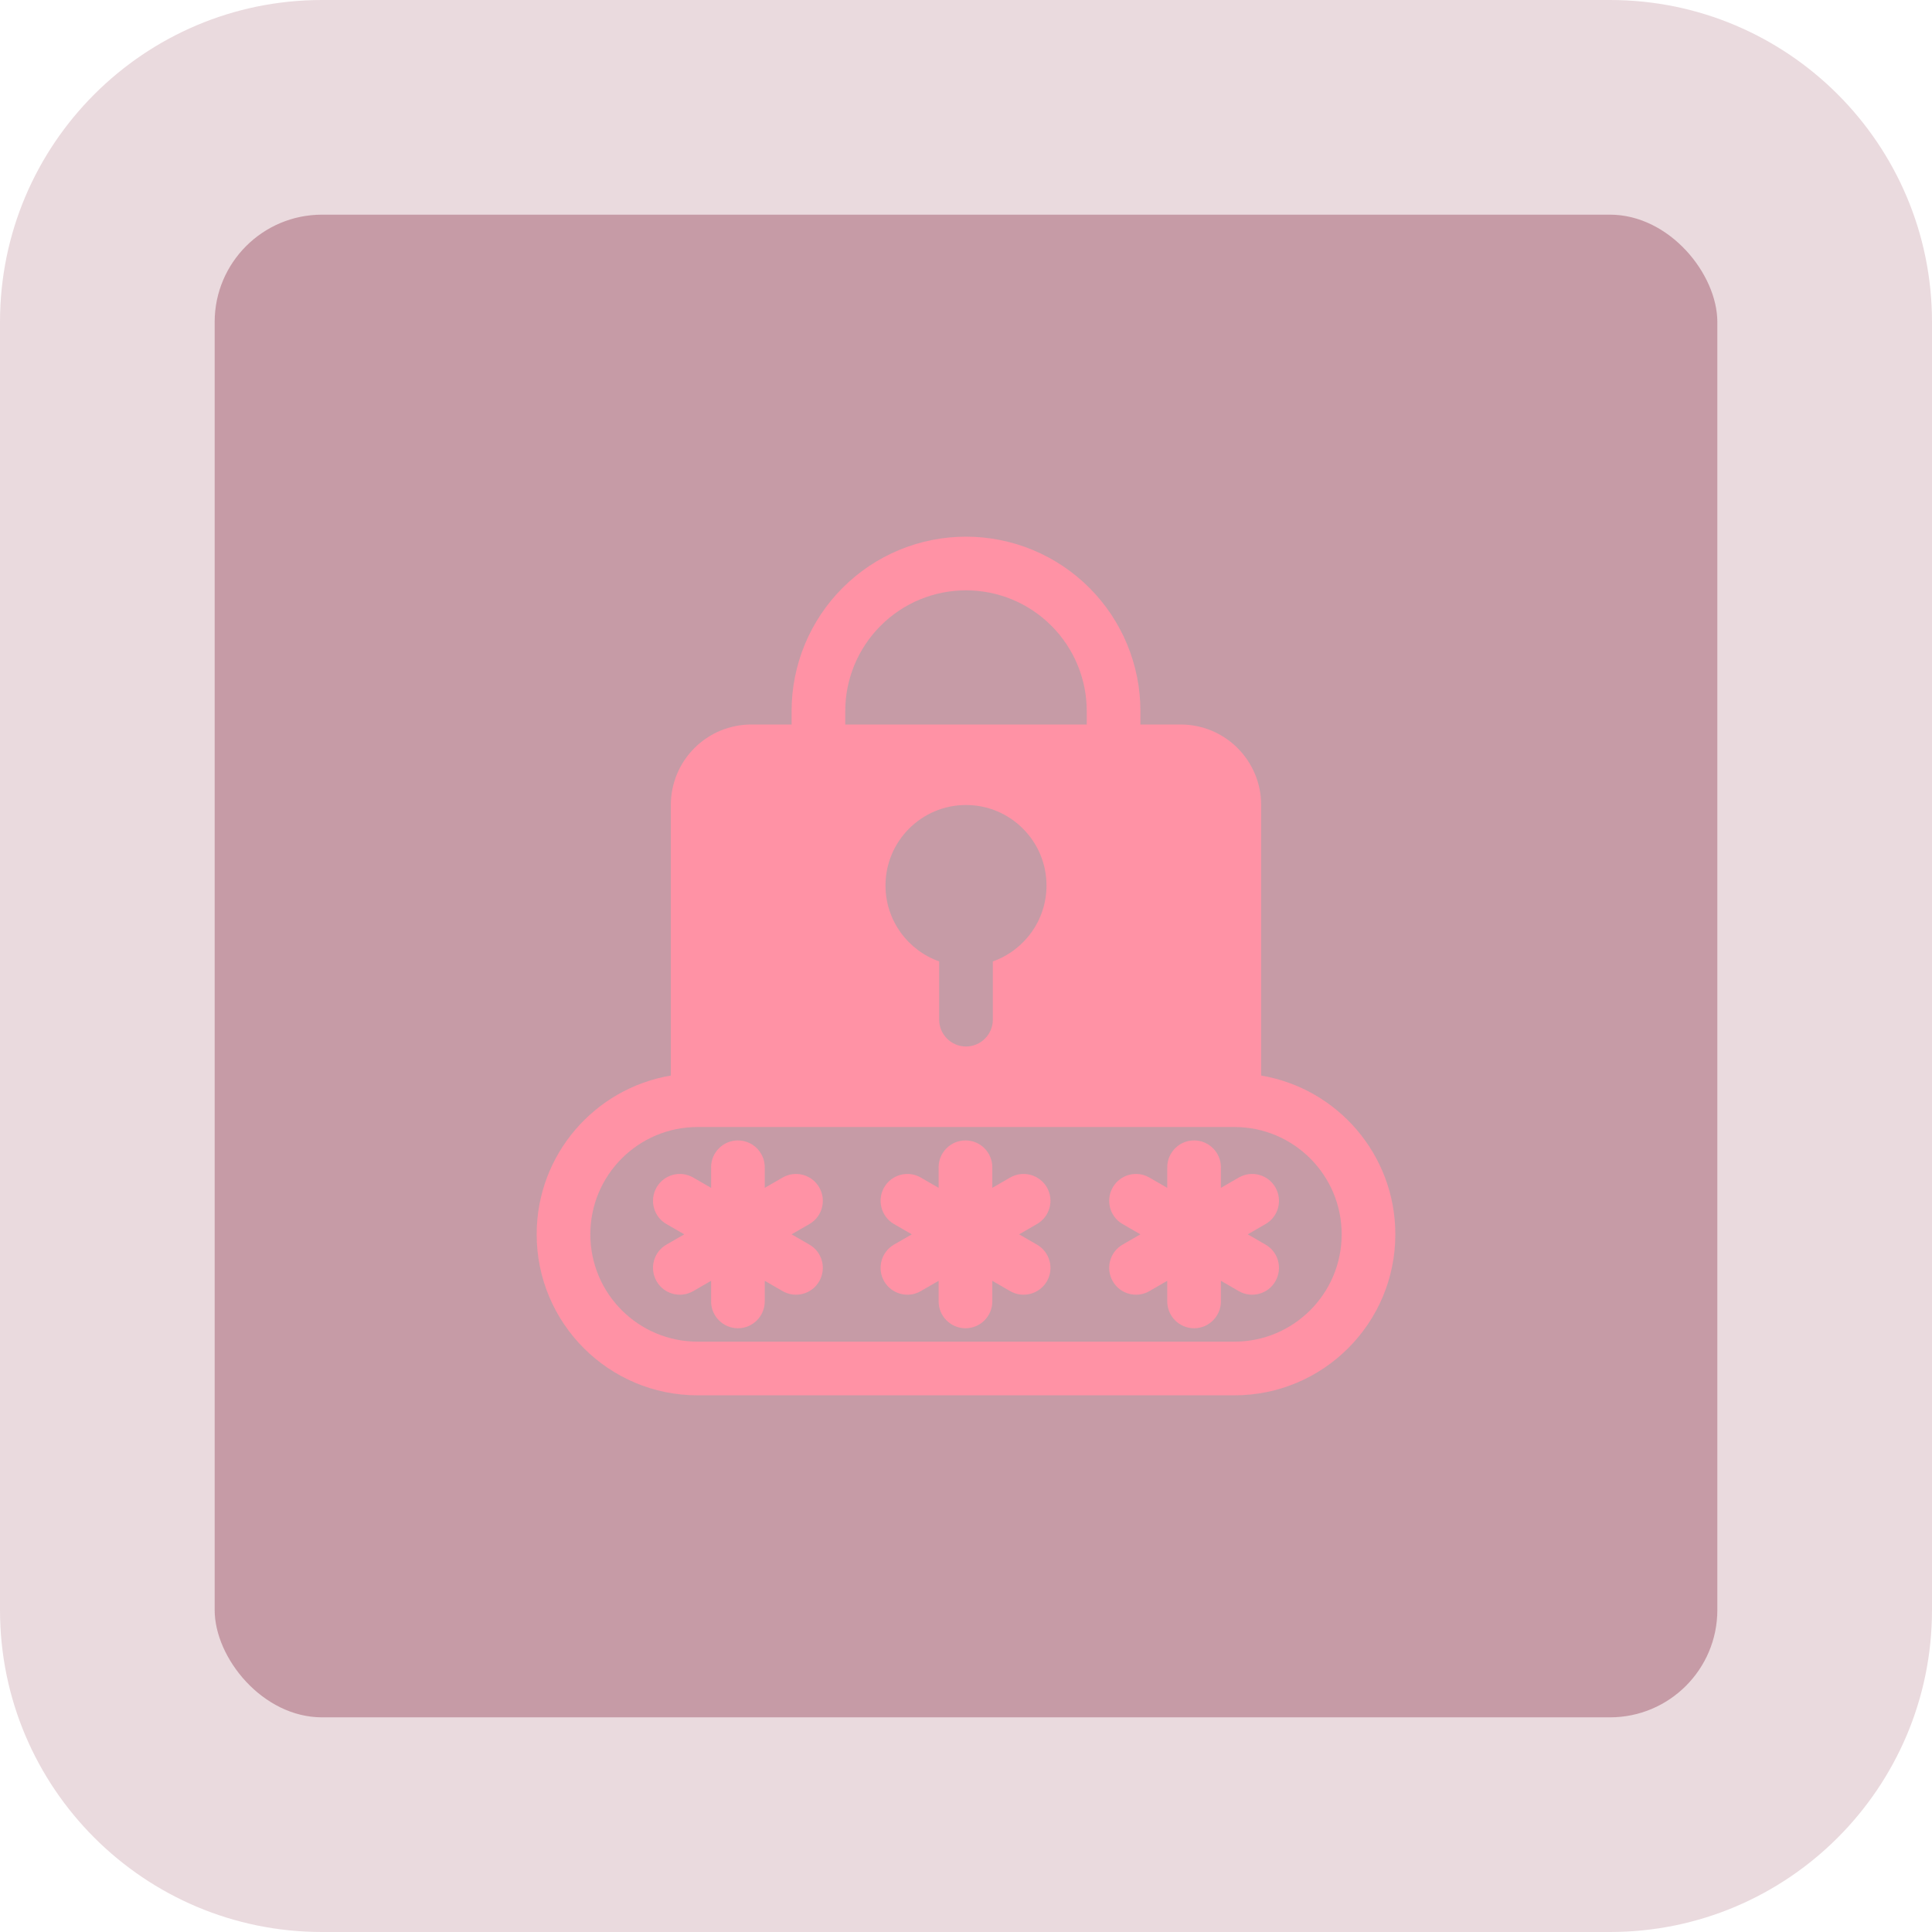
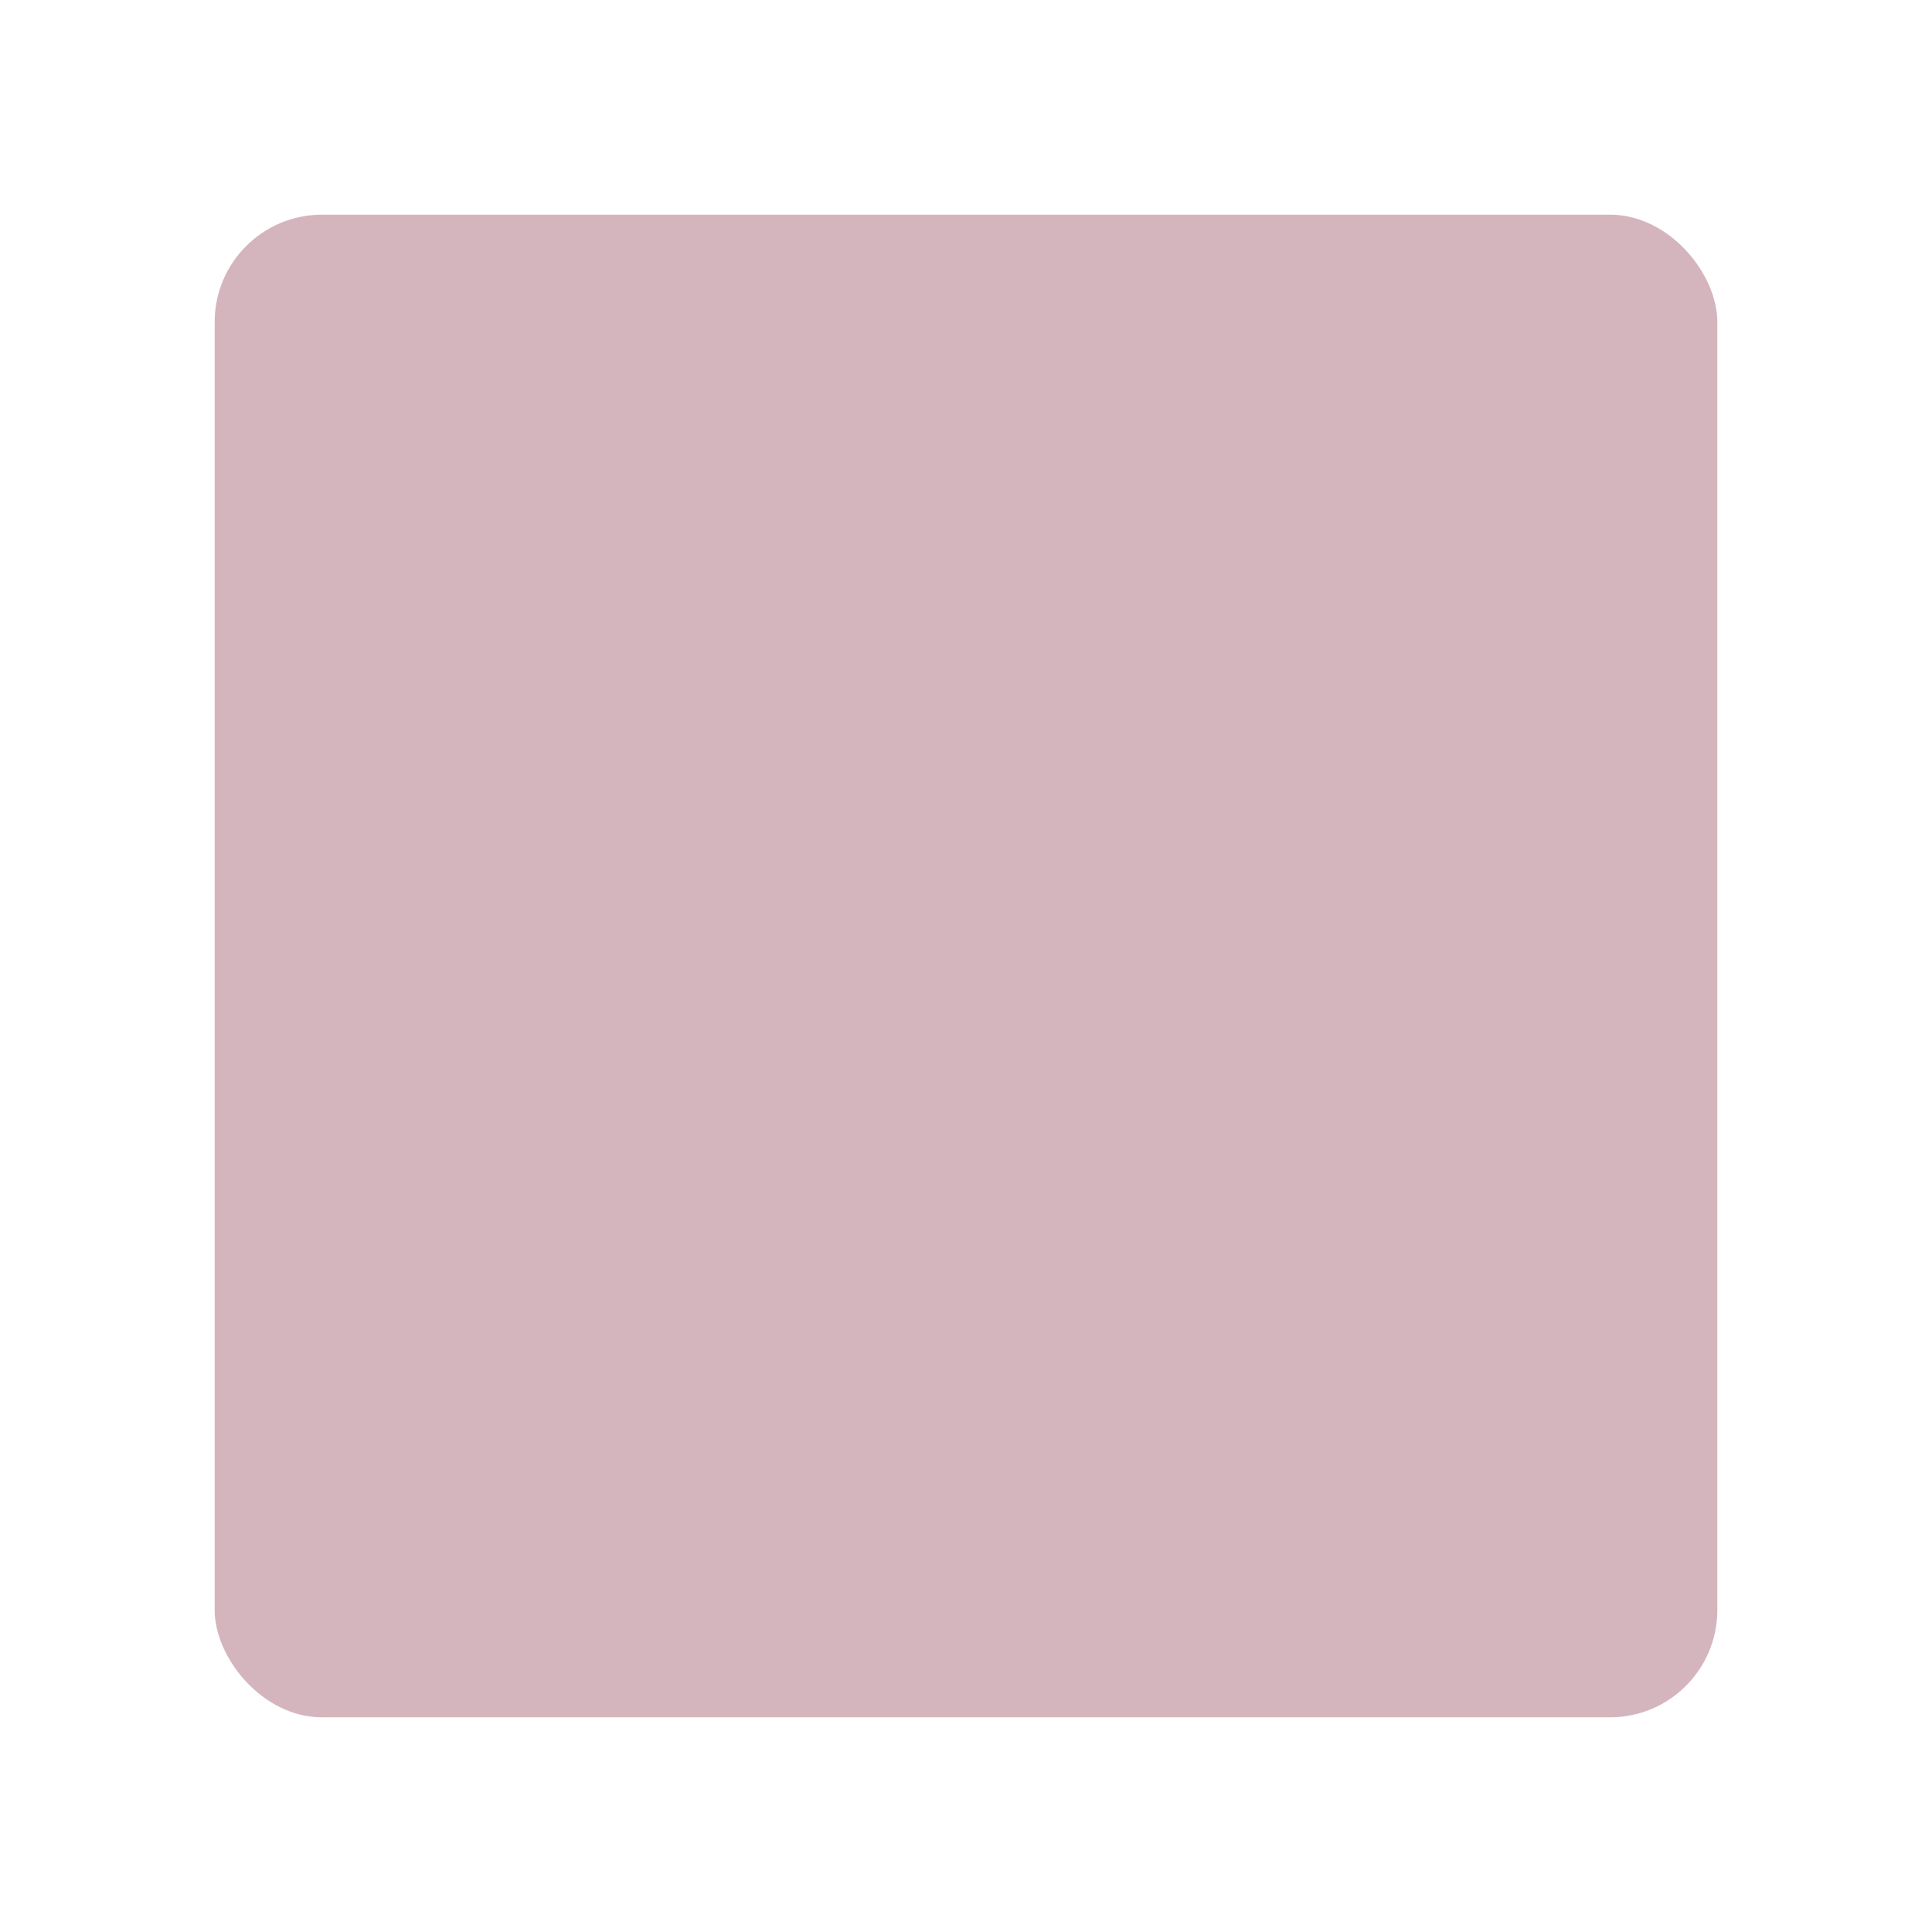
<svg xmlns="http://www.w3.org/2000/svg" width="72" height="72" viewBox="0 0 72 72" fill="none">
  <g filter="url(#filter0_b_2012_14832)">
-     <path d="M0 12C0 5.373 5.373 0 12 0H60C66.627 0 72 5.373 72 12V60C72 66.627 66.627 72 60 72H12C5.373 72 0 66.627 0 60V12Z" fill="#730822" fill-opacity="0.15" />
    <g filter="url(#filter1_f_2012_14832)">
      <rect x="8" y="8" width="56" height="56" rx="4" fill="#730822" fill-opacity="0.3" />
    </g>
    <g clip-path="url(#clip0_2012_14832)">
      <path fill-rule="evenodd" clip-rule="evenodd" d="M29.5 27H28C27.205 27 26.44 27.316 25.88 27.878C25.315 28.442 25 29.204 25 30V40.083C22.165 40.559 20 43.027 20 46C20 49.313 22.685 52 26 52H46C49.315 52 52 49.313 52 46C52 43.027 49.835 40.559 47 40.083V30C47 29.204 46.685 28.442 46.12 27.878C45.56 27.316 44.795 27 44 27H42.5V26.5C42.5 24.776 41.815 23.123 40.595 21.904C39.375 20.685 37.725 20 36 20C34.275 20 32.625 20.685 31.405 21.904C30.185 23.123 29.5 24.776 29.5 26.5V27ZM50 46C50 48.209 48.21 50 46 50H26C23.79 50 22 48.209 22 46C22 43.791 23.79 42 26 42H46C48.21 42 50 43.791 50 46ZM43.5 44.268L42.835 43.884C42.355 43.608 41.745 43.772 41.47 44.25C41.195 44.728 41.355 45.34 41.835 45.616L42.5 46L41.835 46.384C41.355 46.66 41.195 47.272 41.47 47.75C41.745 48.228 42.355 48.392 42.835 48.116L43.5 47.732V48.5C43.5 49.052 43.95 49.5 44.5 49.5C45.05 49.5 45.5 49.052 45.5 48.5V47.732L46.165 48.116C46.645 48.392 47.255 48.228 47.53 47.75C47.805 47.272 47.645 46.66 47.165 46.384L46.5 46L47.165 45.616C47.645 45.34 47.805 44.728 47.53 44.25C47.255 43.772 46.645 43.608 46.165 43.884L45.5 44.268V43.5C45.5 42.948 45.05 42.5 44.5 42.5C43.95 42.5 43.5 42.948 43.5 43.5V44.268ZM26.5 44.268L25.835 43.884C25.355 43.608 24.745 43.772 24.47 44.25C24.195 44.728 24.355 45.34 24.835 45.616L25.5 46L24.835 46.384C24.355 46.66 24.195 47.272 24.47 47.75C24.745 48.228 25.355 48.392 25.835 48.116L26.5 47.732V48.5C26.5 49.052 26.95 49.5 27.5 49.5C28.05 49.5 28.5 49.052 28.5 48.5V47.732L29.165 48.116C29.645 48.392 30.255 48.228 30.53 47.75C30.805 47.272 30.645 46.66 30.165 46.384L29.5 46L30.165 45.616C30.645 45.34 30.805 44.728 30.53 44.25C30.255 43.772 29.645 43.608 29.165 43.884L28.5 44.268V43.5C28.5 42.948 28.05 42.5 27.5 42.5C26.95 42.5 26.5 42.948 26.5 43.5V44.268ZM34.98 44.268L34.315 43.884C33.84 43.608 33.225 43.772 32.95 44.25C32.675 44.728 32.84 45.34 33.315 45.616L33.98 46L33.315 46.384C32.84 46.66 32.675 47.272 32.95 47.75C33.225 48.228 33.84 48.392 34.315 48.116L34.98 47.732V48.5C34.98 49.052 35.43 49.5 35.98 49.5C36.535 49.5 36.98 49.052 36.98 48.5V47.732L37.645 48.116C38.125 48.392 38.735 48.228 39.015 47.75C39.29 47.272 39.125 46.66 38.645 46.384L37.98 46L38.645 45.616C39.125 45.34 39.29 44.728 39.015 44.25C38.735 43.772 38.125 43.608 37.645 43.884L36.98 44.268V43.5C36.98 42.948 36.535 42.5 35.98 42.5C35.43 42.5 34.98 42.948 34.98 43.5V44.268ZM35 35.829V38C35 38.552 35.45 39 36 39C36.55 39 37 38.552 37 38V35.829C38.165 35.417 39 34.305 39 33C39 31.345 37.655 30 36 30C34.345 30 33 31.345 33 33C33 34.305 33.835 35.417 35 35.829ZM40.5 27V26.5C40.5 25.306 40.025 24.162 39.18 23.318C38.34 22.474 37.195 22 36 22C34.805 22 33.66 22.474 32.82 23.318C31.975 24.162 31.5 25.306 31.5 26.5V27H40.5Z" fill="#FF92A5" />
    </g>
  </g>
  <defs>
    <filter id="filter0_b_2012_14832" x="-4" y="-4" width="80" height="80" filterUnits="userSpaceOnUse" color-interpolation-filters="sRGB">
      <feFlood flood-opacity="0" result="BackgroundImageFix" />
      <feGaussianBlur in="BackgroundImageFix" stdDeviation="2" />
      <feComposite in2="SourceAlpha" operator="in" result="effect1_backgroundBlur_2012_14832" />
      <feBlend mode="normal" in="SourceGraphic" in2="effect1_backgroundBlur_2012_14832" result="shape" />
    </filter>
    <filter id="filter1_f_2012_14832" x="4" y="4" width="64" height="64" filterUnits="userSpaceOnUse" color-interpolation-filters="sRGB">
      <feFlood flood-opacity="0" result="BackgroundImageFix" />
      <feBlend mode="normal" in="SourceGraphic" in2="BackgroundImageFix" result="shape" />
      <feGaussianBlur stdDeviation="2" result="effect1_foregroundBlur_2012_14832" />
    </filter>
    <clipPath id="clip0_2012_14832">
-       <rect width="32" height="32" fill="white" transform="translate(20 20)" />
-     </clipPath>
+       </clipPath>
  </defs>
</svg>